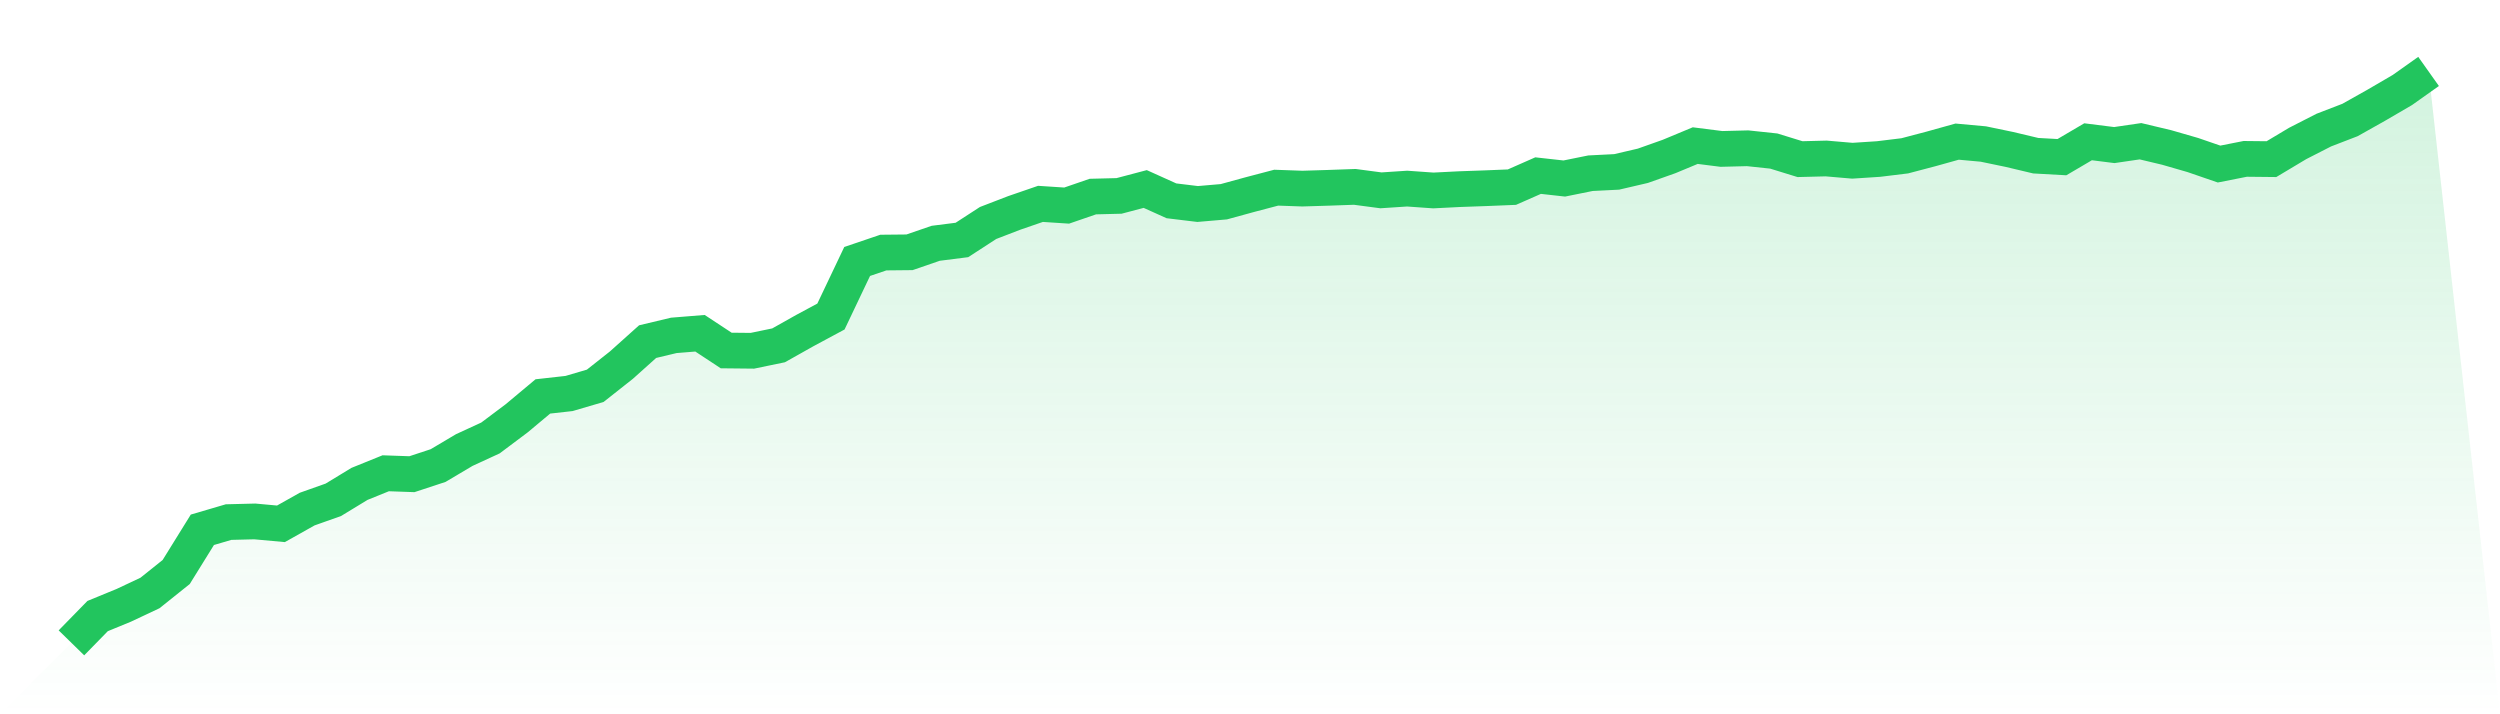
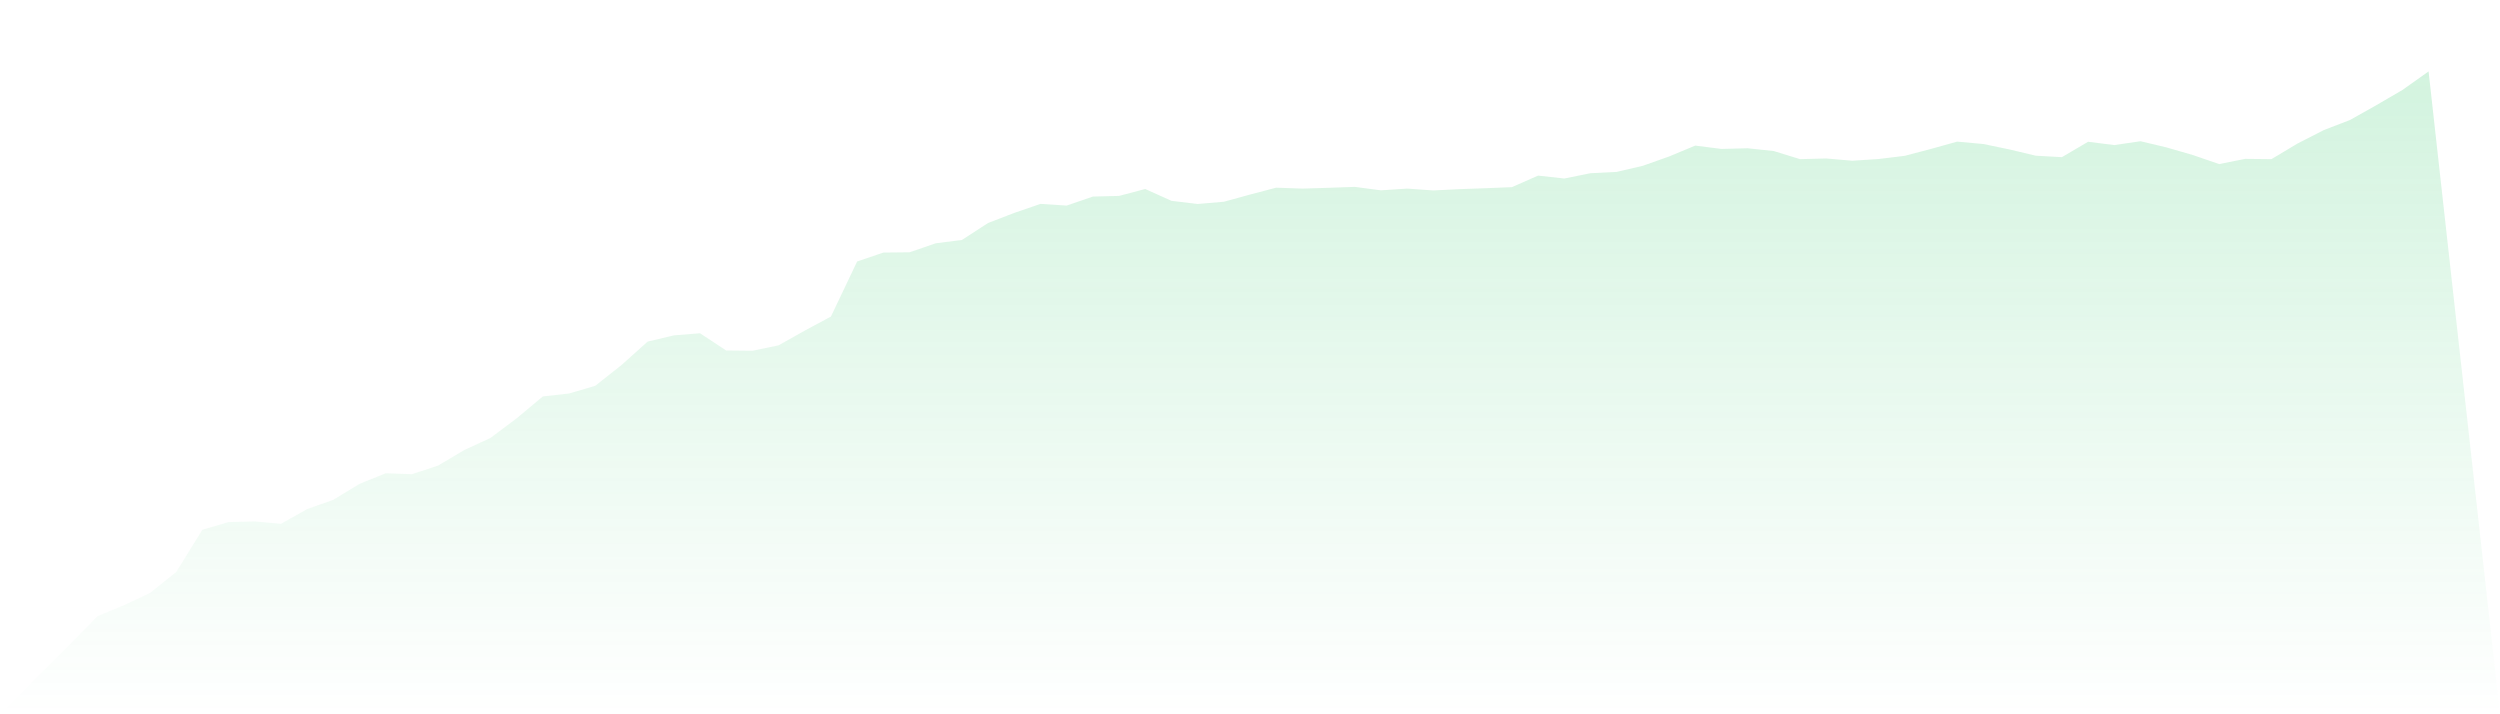
<svg xmlns="http://www.w3.org/2000/svg" viewBox="0 0 140 40">
  <defs>
    <linearGradient id="gradient" x1="0" x2="0" y1="0" y2="1">
      <stop offset="0%" stop-color="#22c55e" stop-opacity="0.2" />
      <stop offset="100%" stop-color="#22c55e" stop-opacity="0" />
    </linearGradient>
  </defs>
  <path d="M4,36 L4,36 L5.467,34.499 L6.933,33.897 L8.4,33.206 L9.867,32.032 L11.333,29.668 L12.8,29.237 L14.267,29.2 L15.733,29.334 L17.2,28.509 L18.667,27.989 L20.133,27.097 L21.6,26.503 L23.067,26.555 L24.533,26.072 L26,25.202 L27.467,24.526 L28.933,23.426 L30.4,22.2 L31.867,22.036 L33.333,21.605 L34.8,20.446 L36.267,19.131 L37.733,18.781 L39.2,18.662 L40.667,19.628 L42.133,19.643 L43.6,19.339 L45.067,18.514 L46.533,17.726 L48,14.642 L49.467,14.144 L50.933,14.129 L52.4,13.624 L53.867,13.438 L55.333,12.487 L56.8,11.922 L58.267,11.417 L59.733,11.513 L61.2,11.008 L62.667,10.971 L64.133,10.584 L65.6,11.246 L67.067,11.424 L68.533,11.298 L70,10.896 L71.467,10.51 L72.933,10.562 L74.4,10.517 L75.867,10.465 L77.333,10.659 L78.8,10.562 L80.267,10.666 L81.733,10.592 L83.2,10.54 L84.667,10.48 L86.133,9.834 L87.6,9.997 L89.067,9.7 L90.533,9.626 L92,9.284 L93.467,8.764 L94.933,8.154 L96.4,8.34 L97.867,8.303 L99.333,8.459 L100.8,8.912 L102.267,8.875 L103.733,9.001 L105.2,8.905 L106.667,8.726 L108.133,8.34 L109.6,7.931 L111.067,8.065 L112.533,8.37 L114,8.719 L115.467,8.801 L116.933,7.939 L118.4,8.124 L119.867,7.909 L121.333,8.258 L122.8,8.682 L124.267,9.187 L125.733,8.897 L127.2,8.912 L128.667,8.035 L130.133,7.285 L131.6,6.72 L133.067,5.895 L134.533,5.04 L136,4 L140,40 L0,40 z" fill="url(#gradient)" />
-   <path d="M4,36 L4,36 L5.467,34.499 L6.933,33.897 L8.4,33.206 L9.867,32.032 L11.333,29.668 L12.8,29.237 L14.267,29.2 L15.733,29.334 L17.2,28.509 L18.667,27.989 L20.133,27.097 L21.6,26.503 L23.067,26.555 L24.533,26.072 L26,25.202 L27.467,24.526 L28.933,23.426 L30.4,22.2 L31.867,22.036 L33.333,21.605 L34.8,20.446 L36.267,19.131 L37.733,18.781 L39.2,18.662 L40.667,19.628 L42.133,19.643 L43.6,19.339 L45.067,18.514 L46.533,17.726 L48,14.642 L49.467,14.144 L50.933,14.129 L52.4,13.624 L53.867,13.438 L55.333,12.487 L56.8,11.922 L58.267,11.417 L59.733,11.513 L61.2,11.008 L62.667,10.971 L64.133,10.584 L65.6,11.246 L67.067,11.424 L68.533,11.298 L70,10.896 L71.467,10.51 L72.933,10.562 L74.4,10.517 L75.867,10.465 L77.333,10.659 L78.8,10.562 L80.267,10.666 L81.733,10.592 L83.2,10.54 L84.667,10.48 L86.133,9.834 L87.6,9.997 L89.067,9.7 L90.533,9.626 L92,9.284 L93.467,8.764 L94.933,8.154 L96.4,8.34 L97.867,8.303 L99.333,8.459 L100.8,8.912 L102.267,8.875 L103.733,9.001 L105.2,8.905 L106.667,8.726 L108.133,8.34 L109.6,7.931 L111.067,8.065 L112.533,8.37 L114,8.719 L115.467,8.801 L116.933,7.939 L118.4,8.124 L119.867,7.909 L121.333,8.258 L122.8,8.682 L124.267,9.187 L125.733,8.897 L127.2,8.912 L128.667,8.035 L130.133,7.285 L131.6,6.72 L133.067,5.895 L134.533,5.04 L136,4" fill="none" stroke="#22c55e" stroke-width="2" />
</svg>